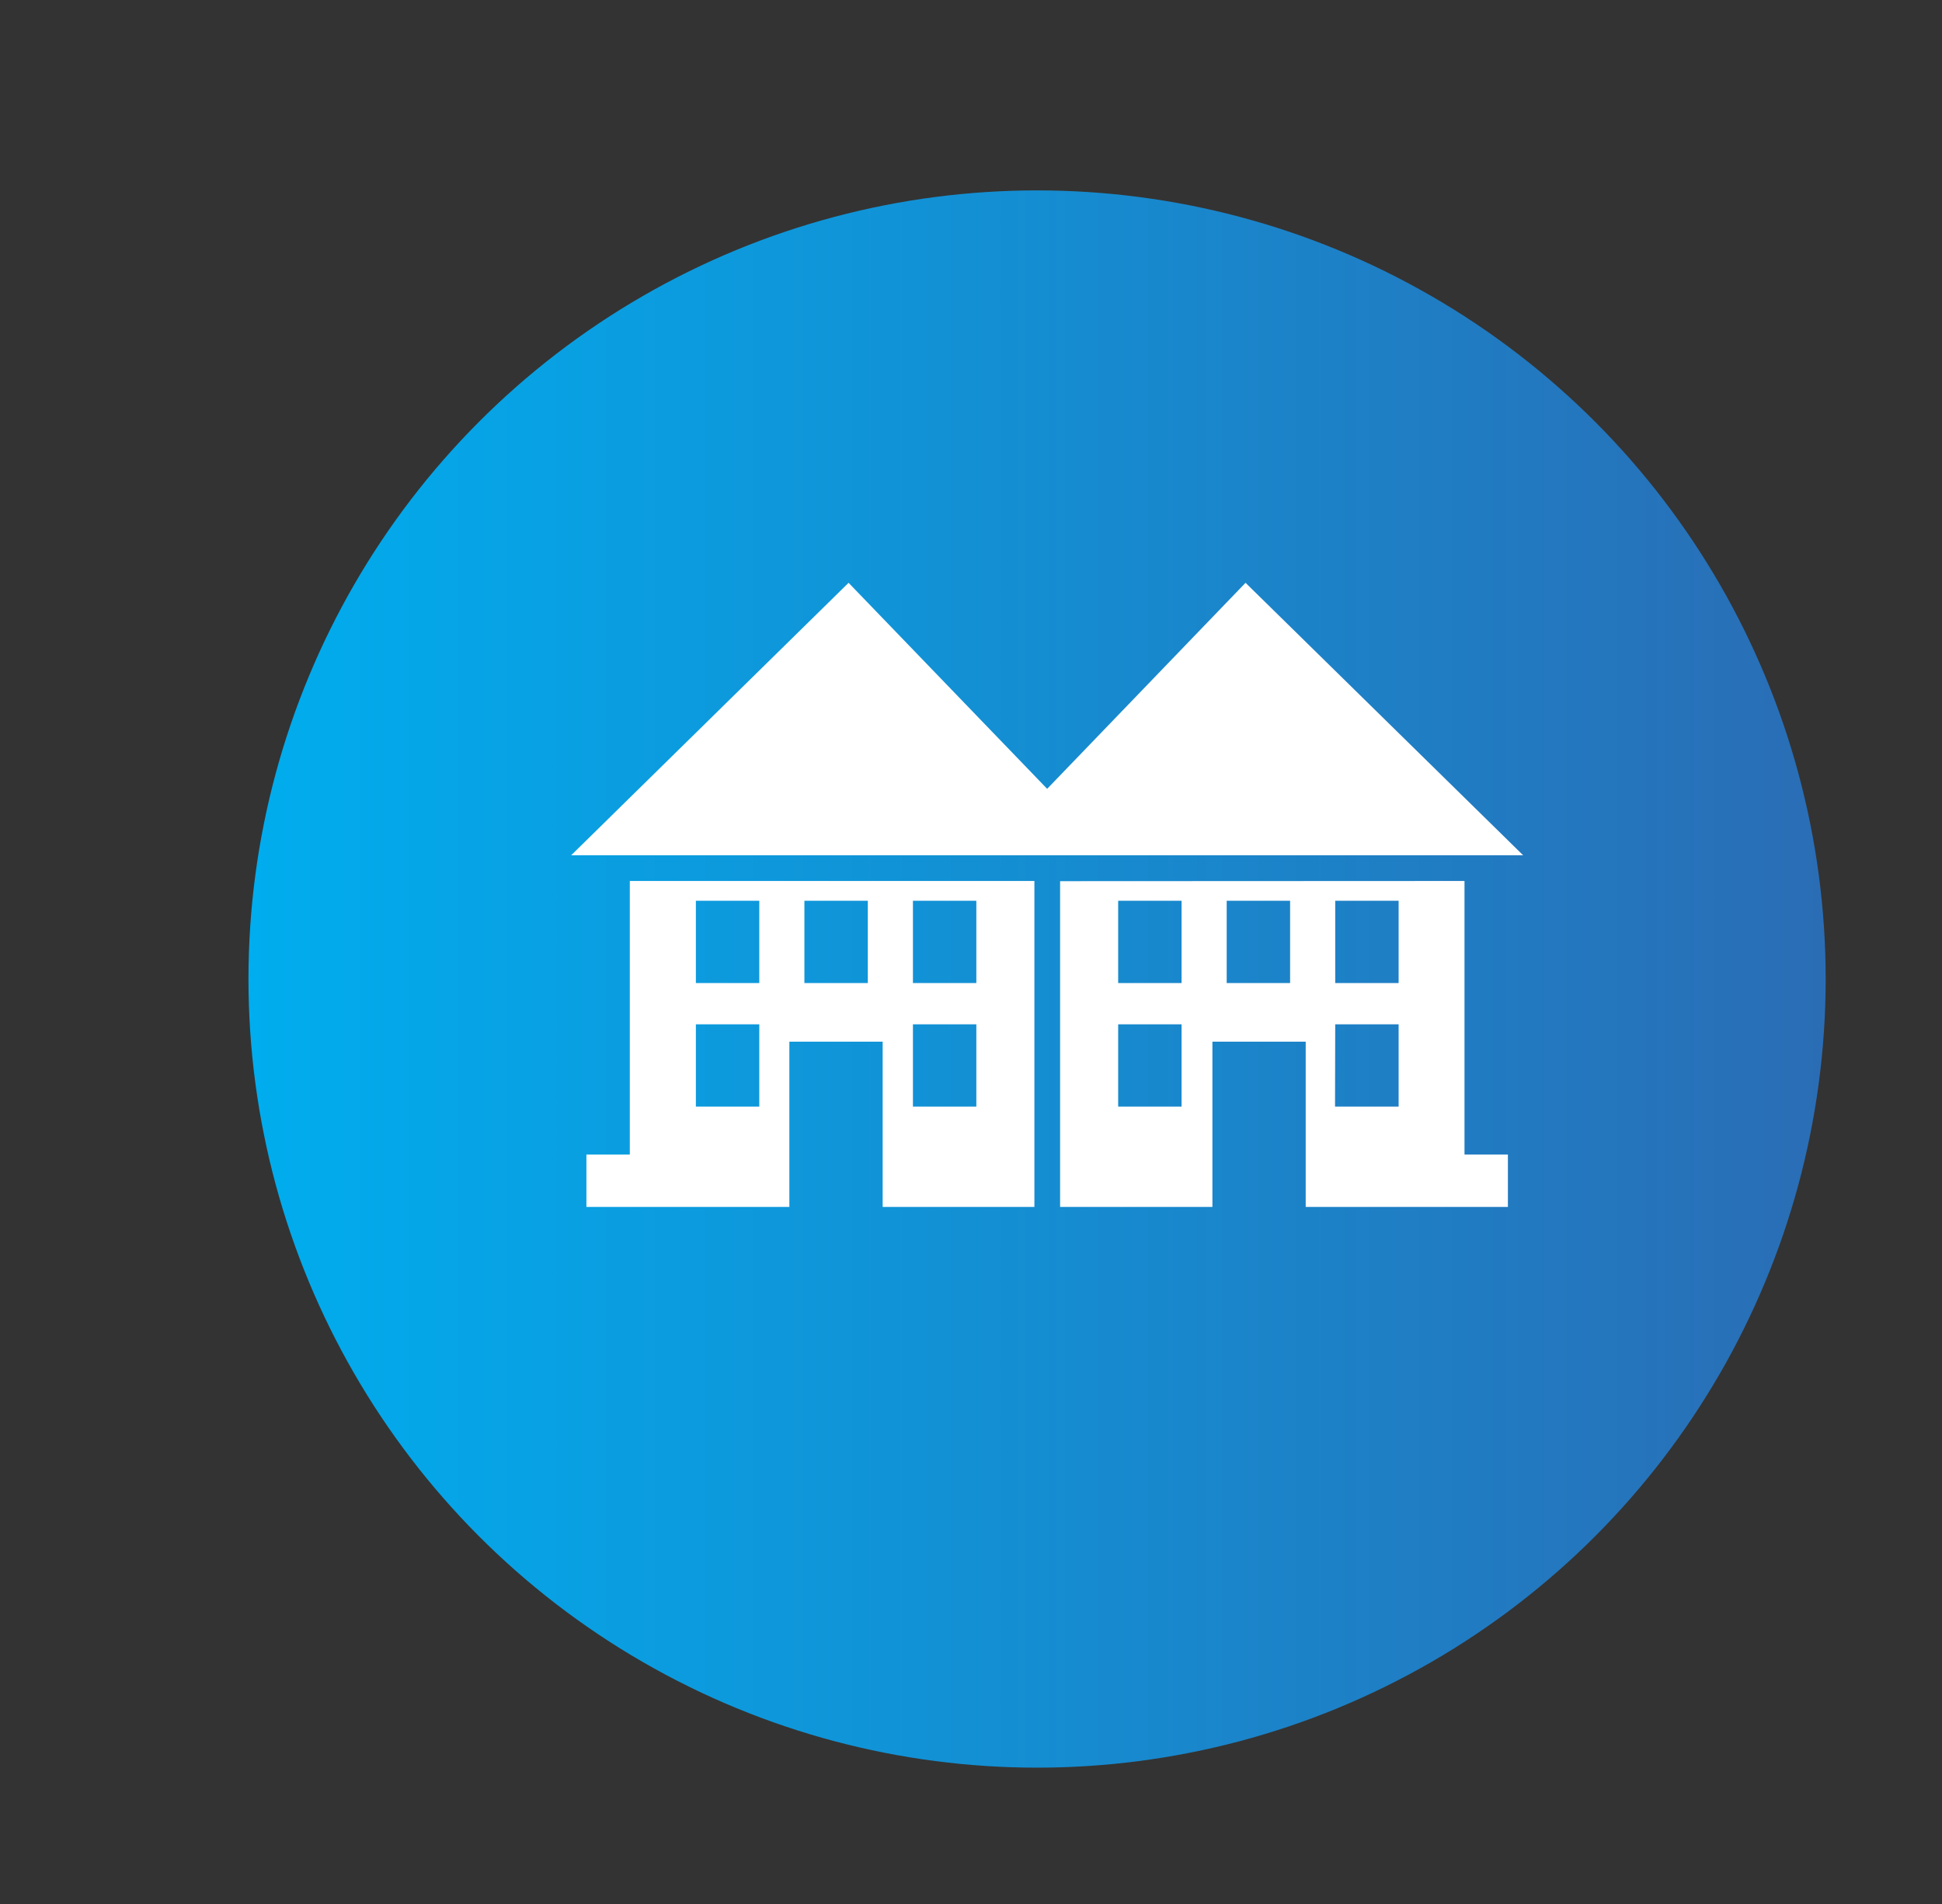
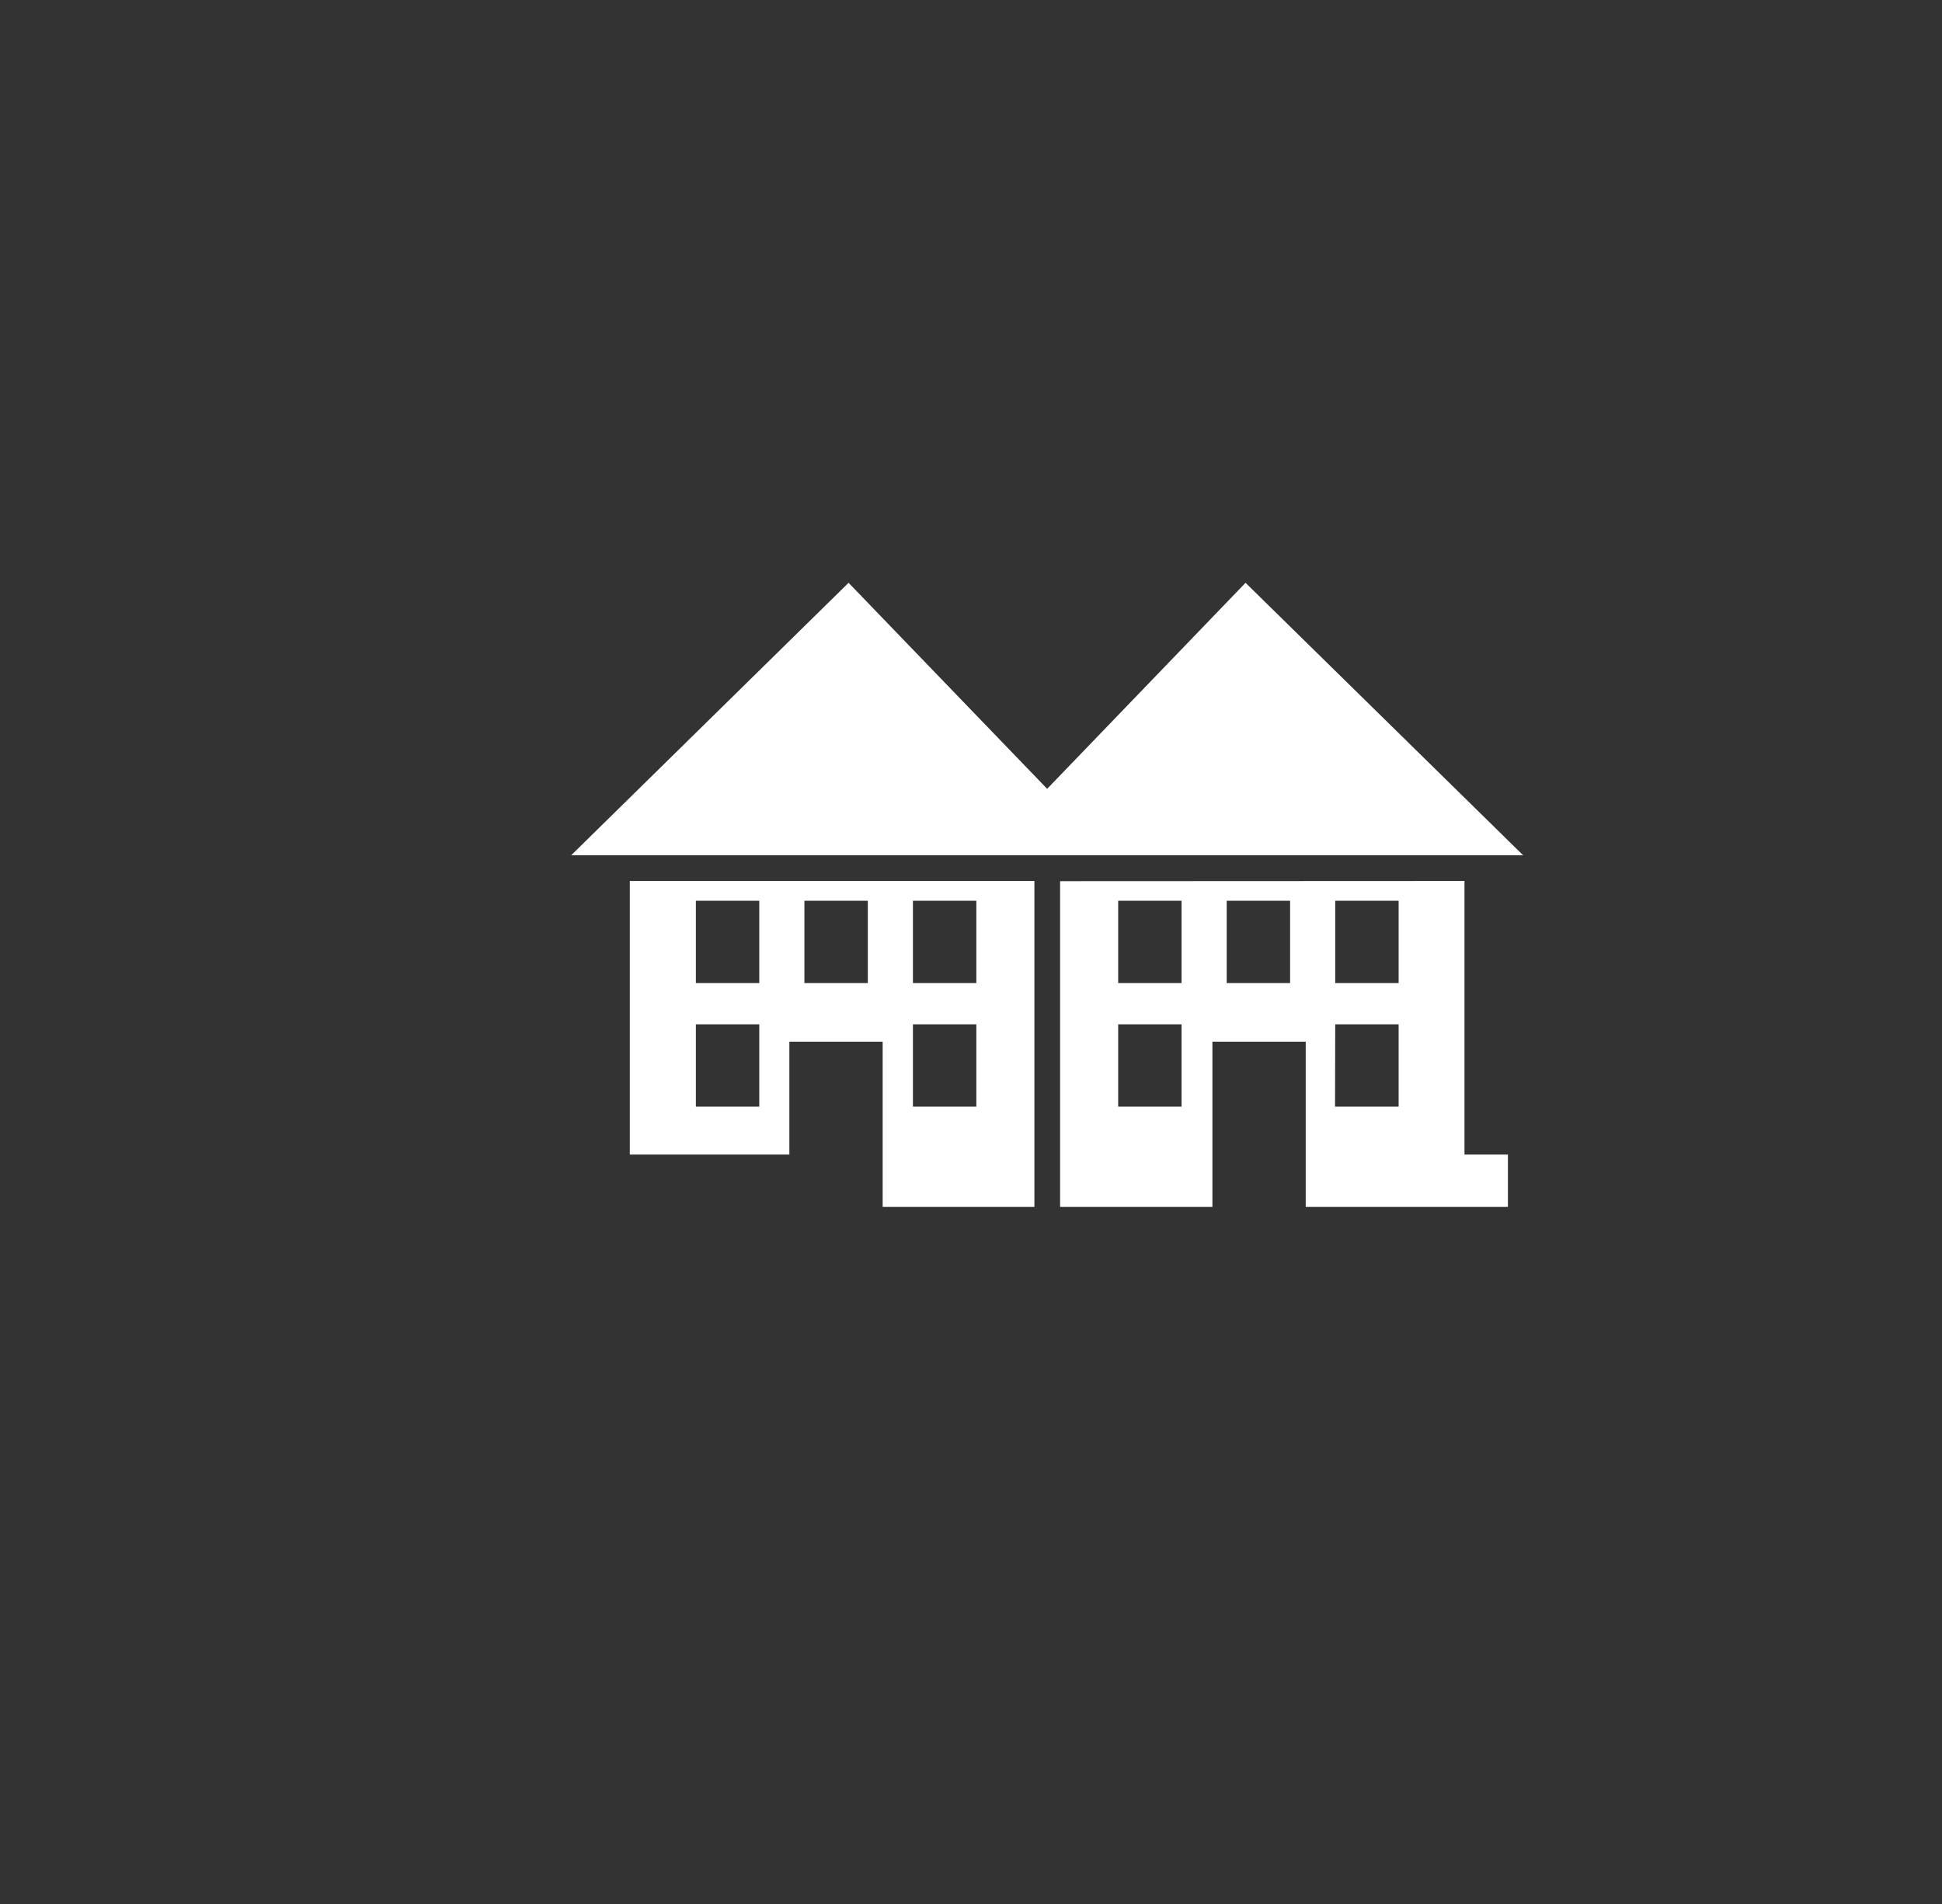
<svg xmlns="http://www.w3.org/2000/svg" viewBox="0 0 102 100">
  <rect x="0" y="0" width="102" height="100" fill="#333333" stroke="none" />
  <defs>
    <linearGradient id="GradientFill_16" x1="13.05" y1="51.42" x2="95.89" y2="51.42" gradientUnits="userSpaceOnUse">
      <stop offset="0" stop-color="#00adee" />
      <stop offset="1" stop-color="#2a6db5" />
    </linearGradient>
  </defs>
  <title>TTA-SVG</title>
  <g id="CONTENT">
-     <circle cx="54.47" cy="51.42" r="41.42" style="fill:url(#GradientFill_16)" />
-     <path d="M47.95,53.8h3.33v4.32H47.95Zm-11.4,0h3.33v4.32H36.55Zm3.33-6.49v4.32H36.55V47.31Zm5.7,0v4.32H42.25V47.31Zm8.75,16.08V46.27H33.08V60.64H30.8v2.75H41.46V54.71h4.9v8.68h8ZM47.95,51.63V47.31h3.33v4.32ZM58.73,53.8h3.33v4.32H58.73Zm11.4,0h3.33v4.32H70.12Zm0-2.17V47.31h3.33v4.32Zm-5.7,0V47.31h3.33v4.32Zm-5.7,0V47.31h3.33v4.32Zm-3.05-5.35V63.39h8V54.71h4.9v8.68H79.2V60.64H76.92V46.27ZM80,44.92,65.42,30.61,55,41.43,44.57,30.61,30,44.92Z" style="fill:#fff" />
+     <path d="M47.95,53.8h3.33v4.32H47.95Zm-11.4,0h3.33v4.32H36.55Zm3.33-6.49v4.32H36.55V47.31Zm5.7,0v4.32H42.25V47.31Zm8.75,16.08V46.27H33.08V60.64H30.8H41.46V54.71h4.9v8.68h8ZM47.95,51.63V47.31h3.33v4.32ZM58.73,53.8h3.33v4.32H58.73Zm11.4,0h3.33v4.32H70.12Zm0-2.17V47.31h3.33v4.32Zm-5.7,0V47.31h3.33v4.32Zm-5.7,0V47.31h3.33v4.32Zm-3.05-5.35V63.39h8V54.71h4.9v8.68H79.2V60.64H76.92V46.27ZM80,44.92,65.42,30.61,55,41.43,44.57,30.61,30,44.92Z" style="fill:#fff" />
  </g>
</svg>